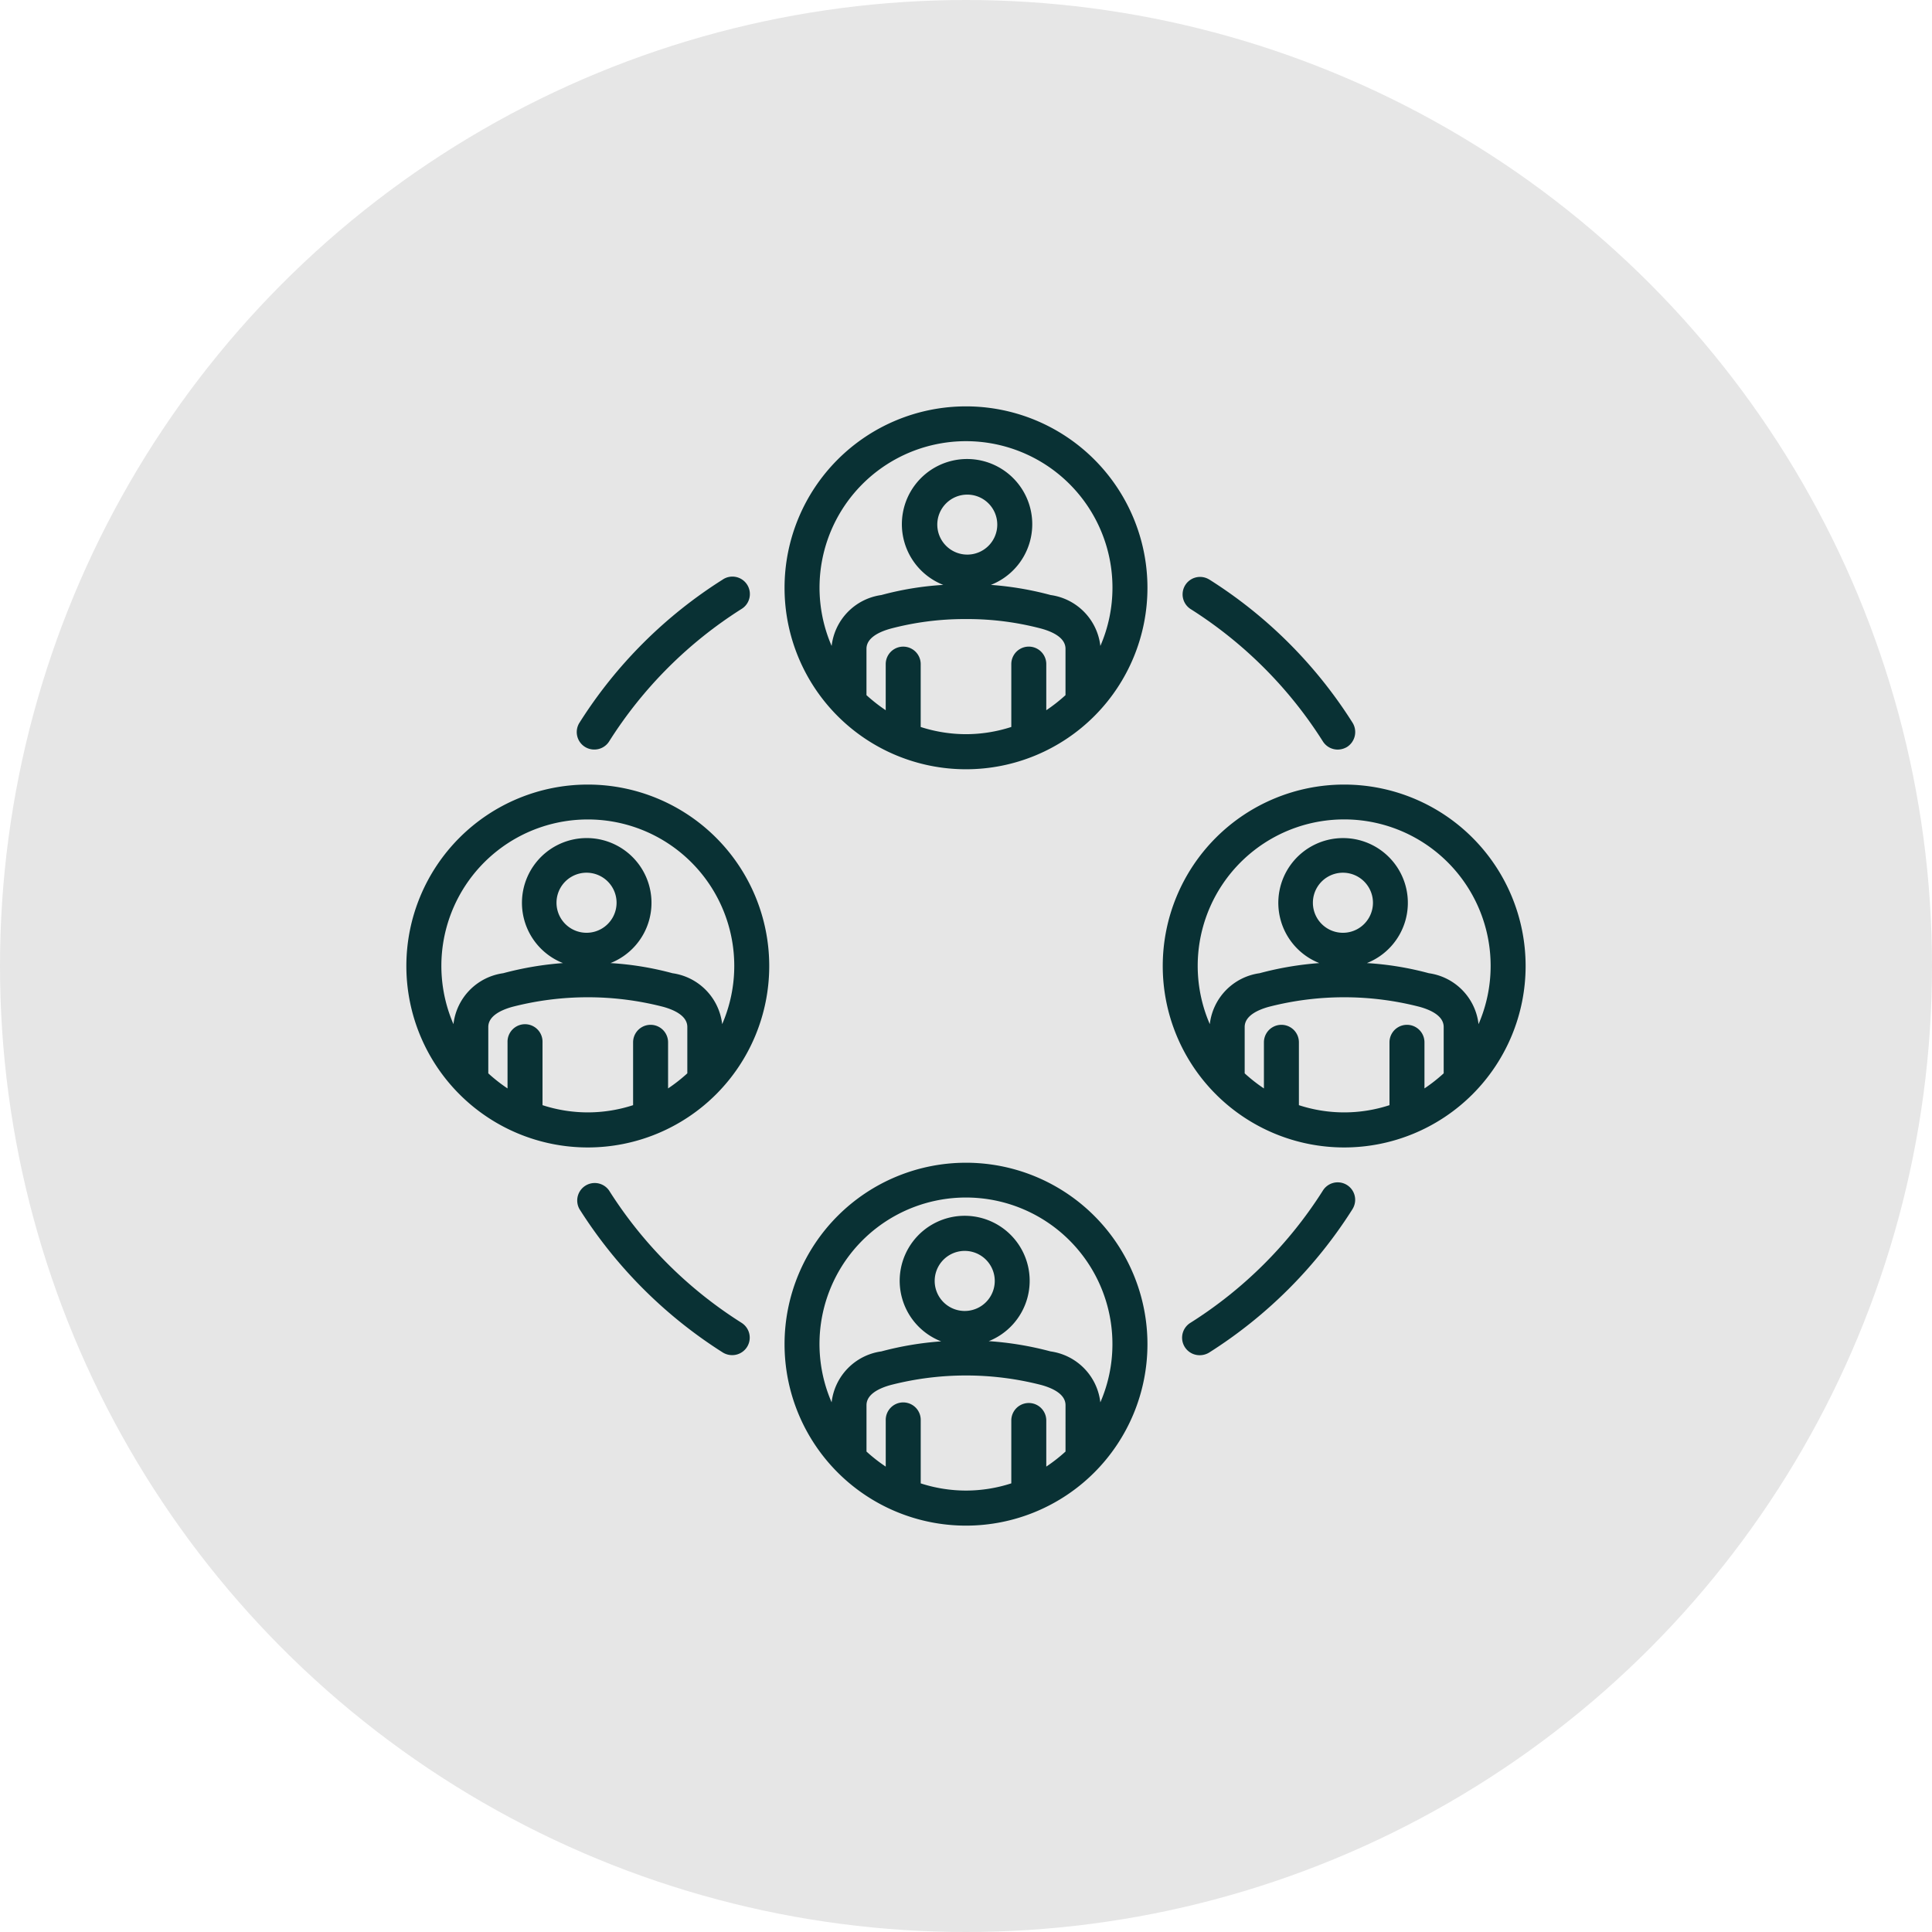
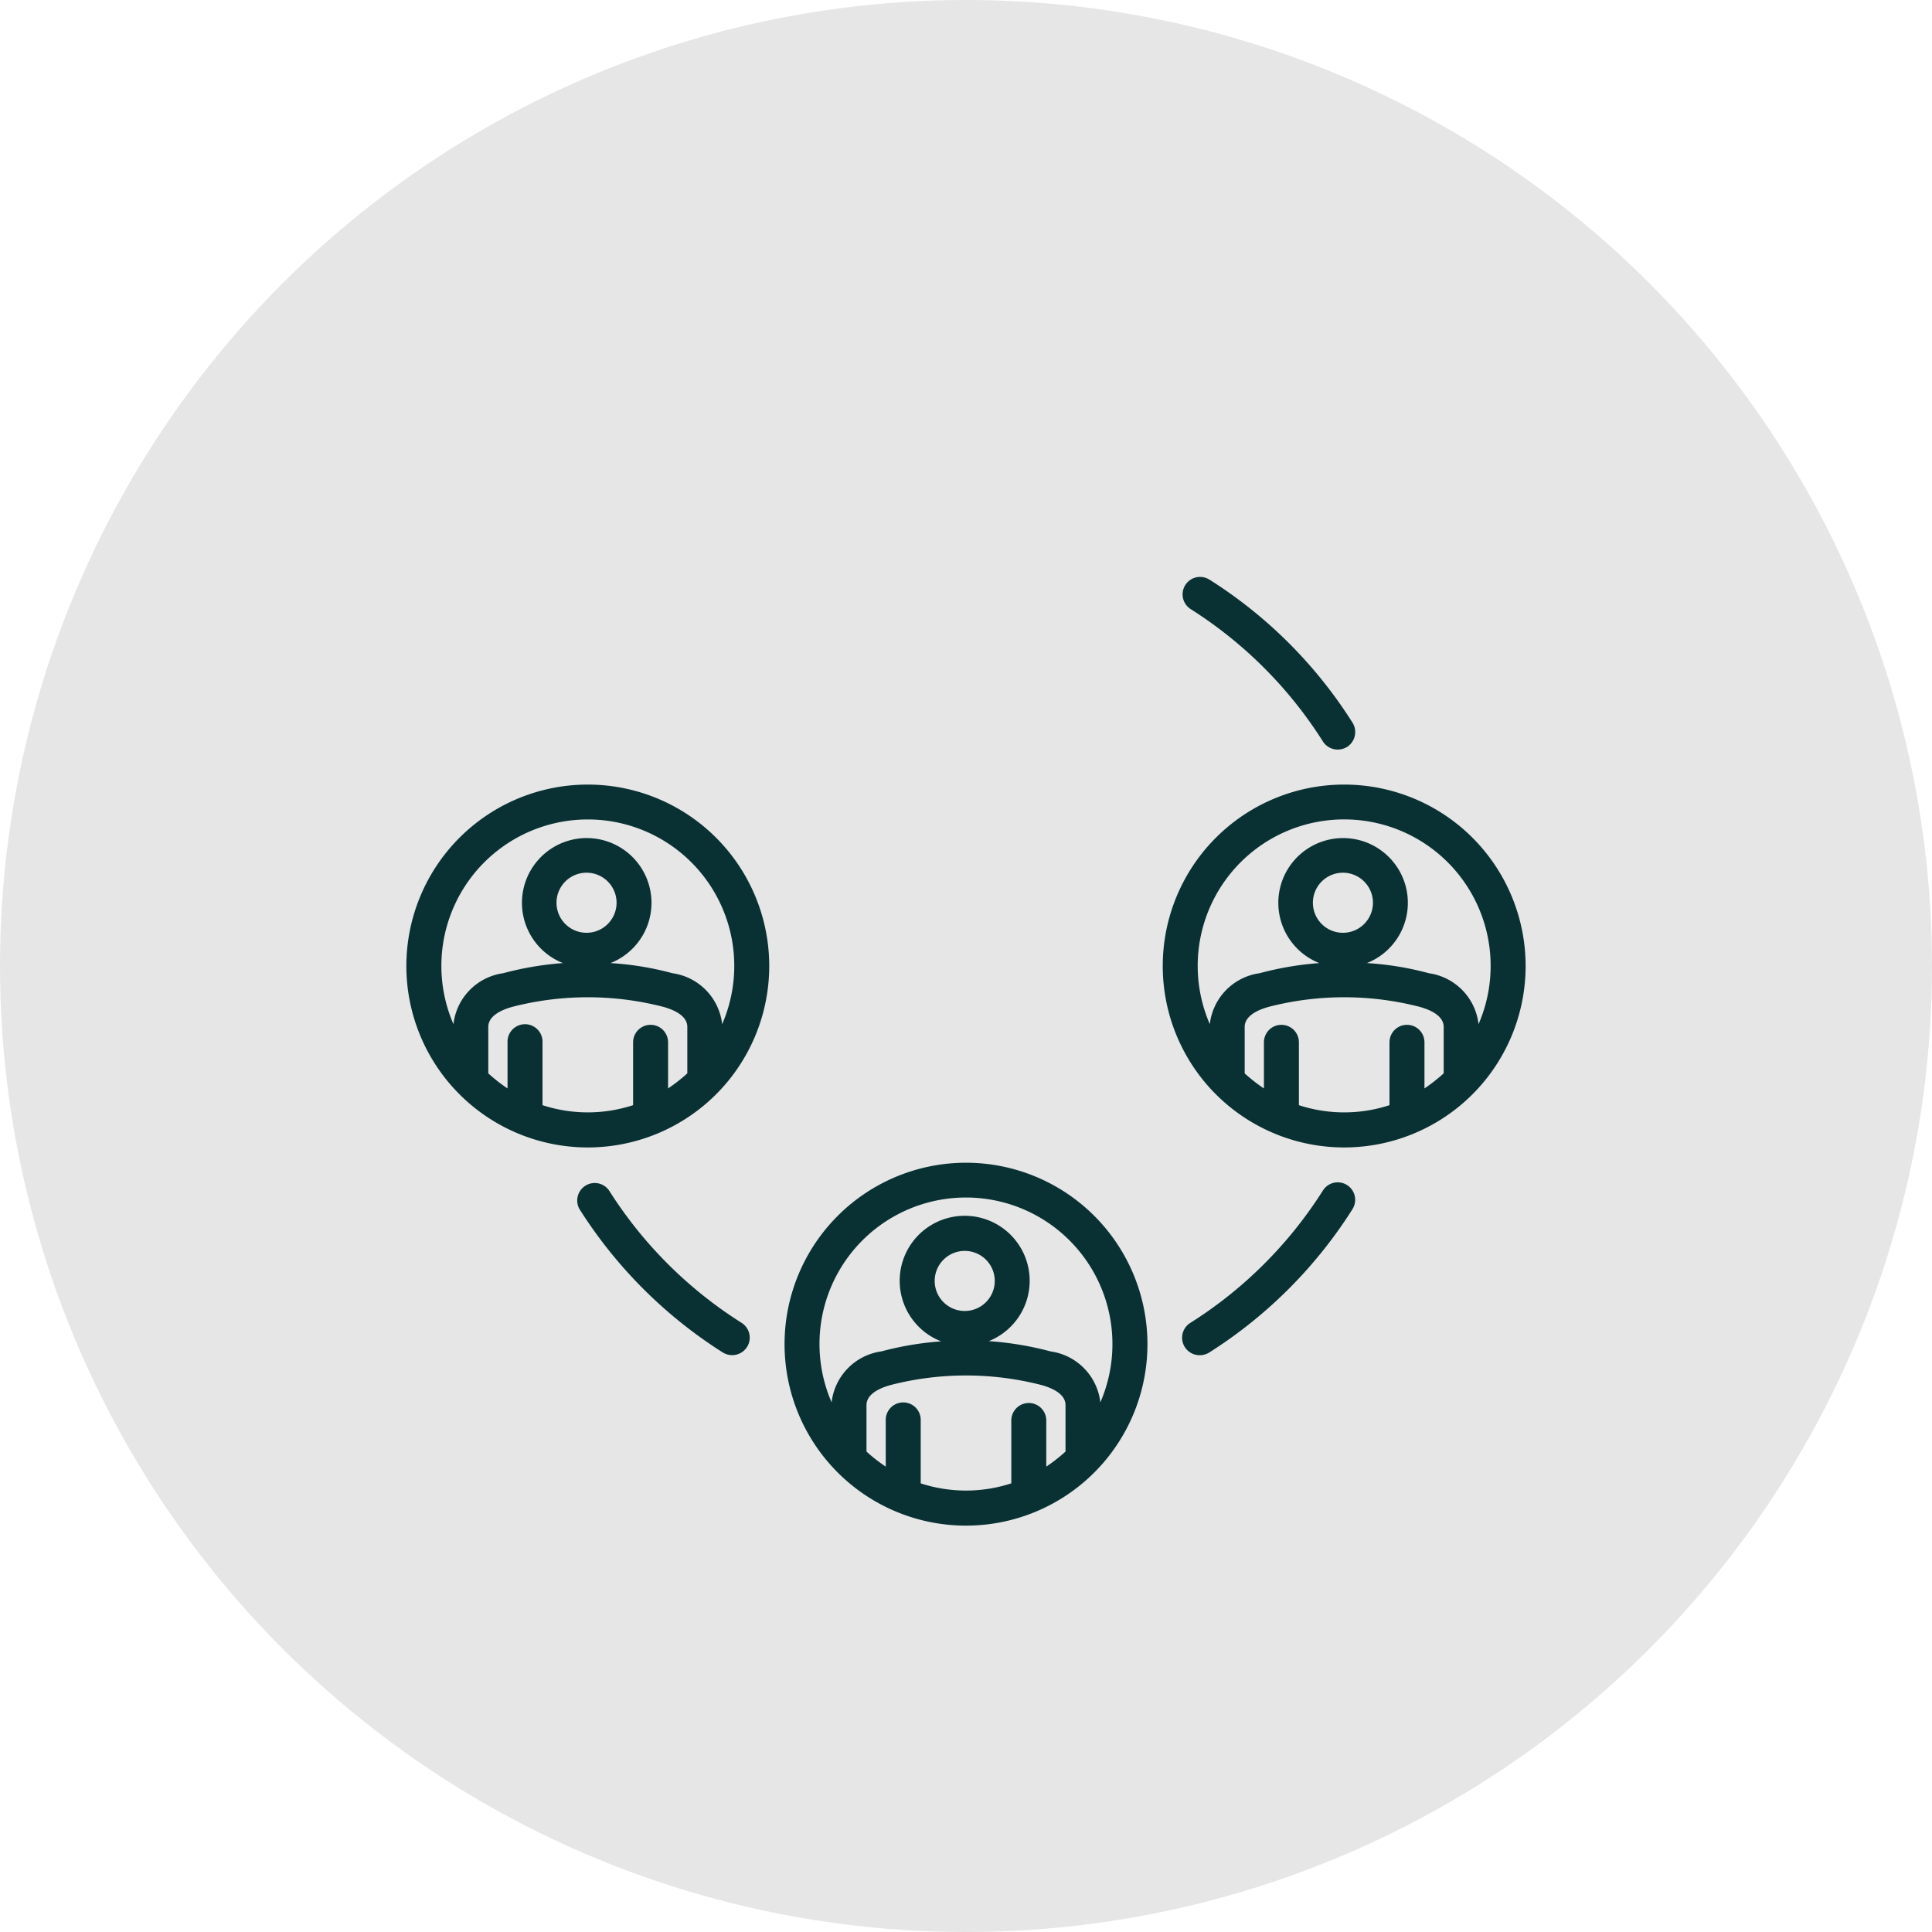
<svg xmlns="http://www.w3.org/2000/svg" width="95.276" height="95.276" viewBox="0 0 95.276 95.276">
  <g transform="translate(-730.951 -6873.924)">
    <circle cx="47.638" cy="47.638" r="47.638" transform="translate(730.951 6873.924)" fill="#e6e6e6" />
    <path d="M778.588,6931.264a8.948,8.948,0,1,0,8.949,8.948A8.948,8.948,0,0,0,778.588,6931.264Zm4.909,14.242a8.117,8.117,0,0,1-.949.743v-2.274a.862.862,0,1,0-1.725,0v3.1a7.254,7.254,0,0,1-2.235.356h0a7.264,7.264,0,0,1-2.232-.355v-3.1a.863.863,0,1,0-1.725,0v2.274a7.94,7.94,0,0,1-.949-.743v-2.286c0-.55.642-.841,1.18-.992a14.9,14.9,0,0,1,7.456,0c.537.151,1.179.442,1.179.992Zm-6.452-8.409v-.008a1.481,1.481,0,1,1,0,.008Zm8.169,5.984a2.867,2.867,0,0,0-2.452-2.512,15.97,15.97,0,0,0-3.05-.507,3.205,3.205,0,1,0-2.348.011,15.755,15.755,0,0,0-2.95.495,2.865,2.865,0,0,0-2.452,2.512,7.223,7.223,0,1,1,13.848-2.868h0A7.2,7.2,0,0,1,785.214,6943.081Z" fill="#093134" fill-rule="evenodd" />
-     <path d="M778.589,6893.964a8.948,8.948,0,1,0,8.948,8.948A8.948,8.948,0,0,0,778.589,6893.964Zm4.907,14.241a8.114,8.114,0,0,1-.948.744v-2.275a.862.862,0,0,0-1.725,0v3.1a7.3,7.3,0,0,1-2.235.356h0a7.315,7.315,0,0,1-2.233-.355v-3.1a.862.862,0,1,0-1.725,0v2.274a8.13,8.13,0,0,1-.949-.744v-2.285c0-.55.642-.841,1.18-.992a14.254,14.254,0,0,1,3.672-.475h.119a14.244,14.244,0,0,1,3.665.475c.538.151,1.179.442,1.179.992Zm-6.323-8.412a1.479,1.479,0,1,1,1.48,1.481h0A1.481,1.481,0,0,1,777.173,6899.793Zm8.042,5.986a2.865,2.865,0,0,0-2.452-2.511,15.711,15.711,0,0,0-2.948-.5,3.215,3.215,0,1,0-2.347,0,15.1,15.1,0,0,0-3.053.5,2.865,2.865,0,0,0-2.452,2.511,7.223,7.223,0,1,1,13.849-2.867h0A7.21,7.21,0,0,1,785.215,6905.779Z" fill="#093134" fill-rule="evenodd" />
    <path d="M797.239,6912.615a8.947,8.947,0,1,0,0,17.895h0a8.947,8.947,0,0,0,0-17.895Zm4.907,14.24a8.017,8.017,0,0,1-.948.744v-2.274a.862.862,0,1,0-1.725,0v3.1a7.185,7.185,0,0,1-4.467,0v-3.1a.862.862,0,1,0-1.725,0v2.275a7.949,7.949,0,0,1-.949-.744v-2.286c0-.55.642-.841,1.179-.992a14.89,14.89,0,0,1,7.456,0c.538.151,1.179.442,1.179.992Zm-6.45-8.408v-.008a1.481,1.481,0,1,1,0,.008Zm5.718,3.471a15.189,15.189,0,0,0-3.055-.5,3.194,3.194,0,1,0-2.348,0,15.84,15.84,0,0,0-2.945.5,2.868,2.868,0,0,0-2.454,2.512,7.223,7.223,0,1,1,13.253,0A2.867,2.867,0,0,0,801.414,6921.918Z" fill="#093134" fill-rule="evenodd" />
    <path d="M759.938,6912.615a8.947,8.947,0,1,0,0,17.895h0a8.947,8.947,0,1,0,0-17.895Zm4.908,14.24a8.044,8.044,0,0,1-.949.744v-2.274a.862.862,0,1,0-1.725,0v3.1a7.243,7.243,0,0,1-2.234.356h0a7.237,7.237,0,0,1-2.233-.356v-3.1a.863.863,0,1,0-1.725,0v2.275a7.948,7.948,0,0,1-.949-.744v-2.286c0-.55.642-.841,1.179-.992a14.894,14.894,0,0,1,7.457,0c.537.151,1.179.442,1.179.992Zm-6.451-8.408v-.009a1.481,1.481,0,1,1,0,.009Zm5.718,3.471a15.2,15.2,0,0,0-3.056-.5,3.194,3.194,0,1,0-2.344,0,15.87,15.87,0,0,0-2.948.5,2.865,2.865,0,0,0-2.452,2.512,7.222,7.222,0,1,1,13.252,0A2.868,2.868,0,0,0,764.113,6921.918Z" fill="#093134" fill-rule="evenodd" />
-     <path d="M767.518,6939.156a20.958,20.958,0,0,1-6.53-6.522.863.863,0,0,0-1.46.917,22.791,22.791,0,0,0,7.07,7.072.88.88,0,0,0,.458.129.863.863,0,0,0,.462-1.595Z" fill="#093134" fill-rule="evenodd" />
-     <path d="M766.6,6902.5a22.635,22.635,0,0,0-7.07,7.061.861.861,0,0,0,.729,1.326.861.861,0,0,0,.731-.4,20.988,20.988,0,0,1,6.53-6.533.861.861,0,1,0-.905-1.465l-.015.009Z" fill="#093134" fill-rule="evenodd" />
+     <path d="M767.518,6939.156a20.958,20.958,0,0,1-6.53-6.522.863.863,0,0,0-1.46.917,22.791,22.791,0,0,0,7.07,7.072.88.88,0,0,0,.458.129.863.863,0,0,0,.462-1.595" fill="#093134" fill-rule="evenodd" />
    <path d="M790.579,6902.5a.861.861,0,0,0-.919,1.456,21.008,21.008,0,0,1,6.53,6.533.865.865,0,0,0,.729.4.9.9,0,0,0,.46-.129.872.872,0,0,0,.27-1.2,22.639,22.639,0,0,0-7.07-7.062Z" fill="#093134" fill-rule="evenodd" />
    <path d="M797.649,6933.55a.861.861,0,0,0-1.459-.916,20.968,20.968,0,0,1-6.53,6.522.863.863,0,0,0,.46,1.6.894.894,0,0,0,.459-.13,22.778,22.778,0,0,0,7.069-7.072Z" fill="#093134" fill-rule="evenodd" />
  </g>
</svg>